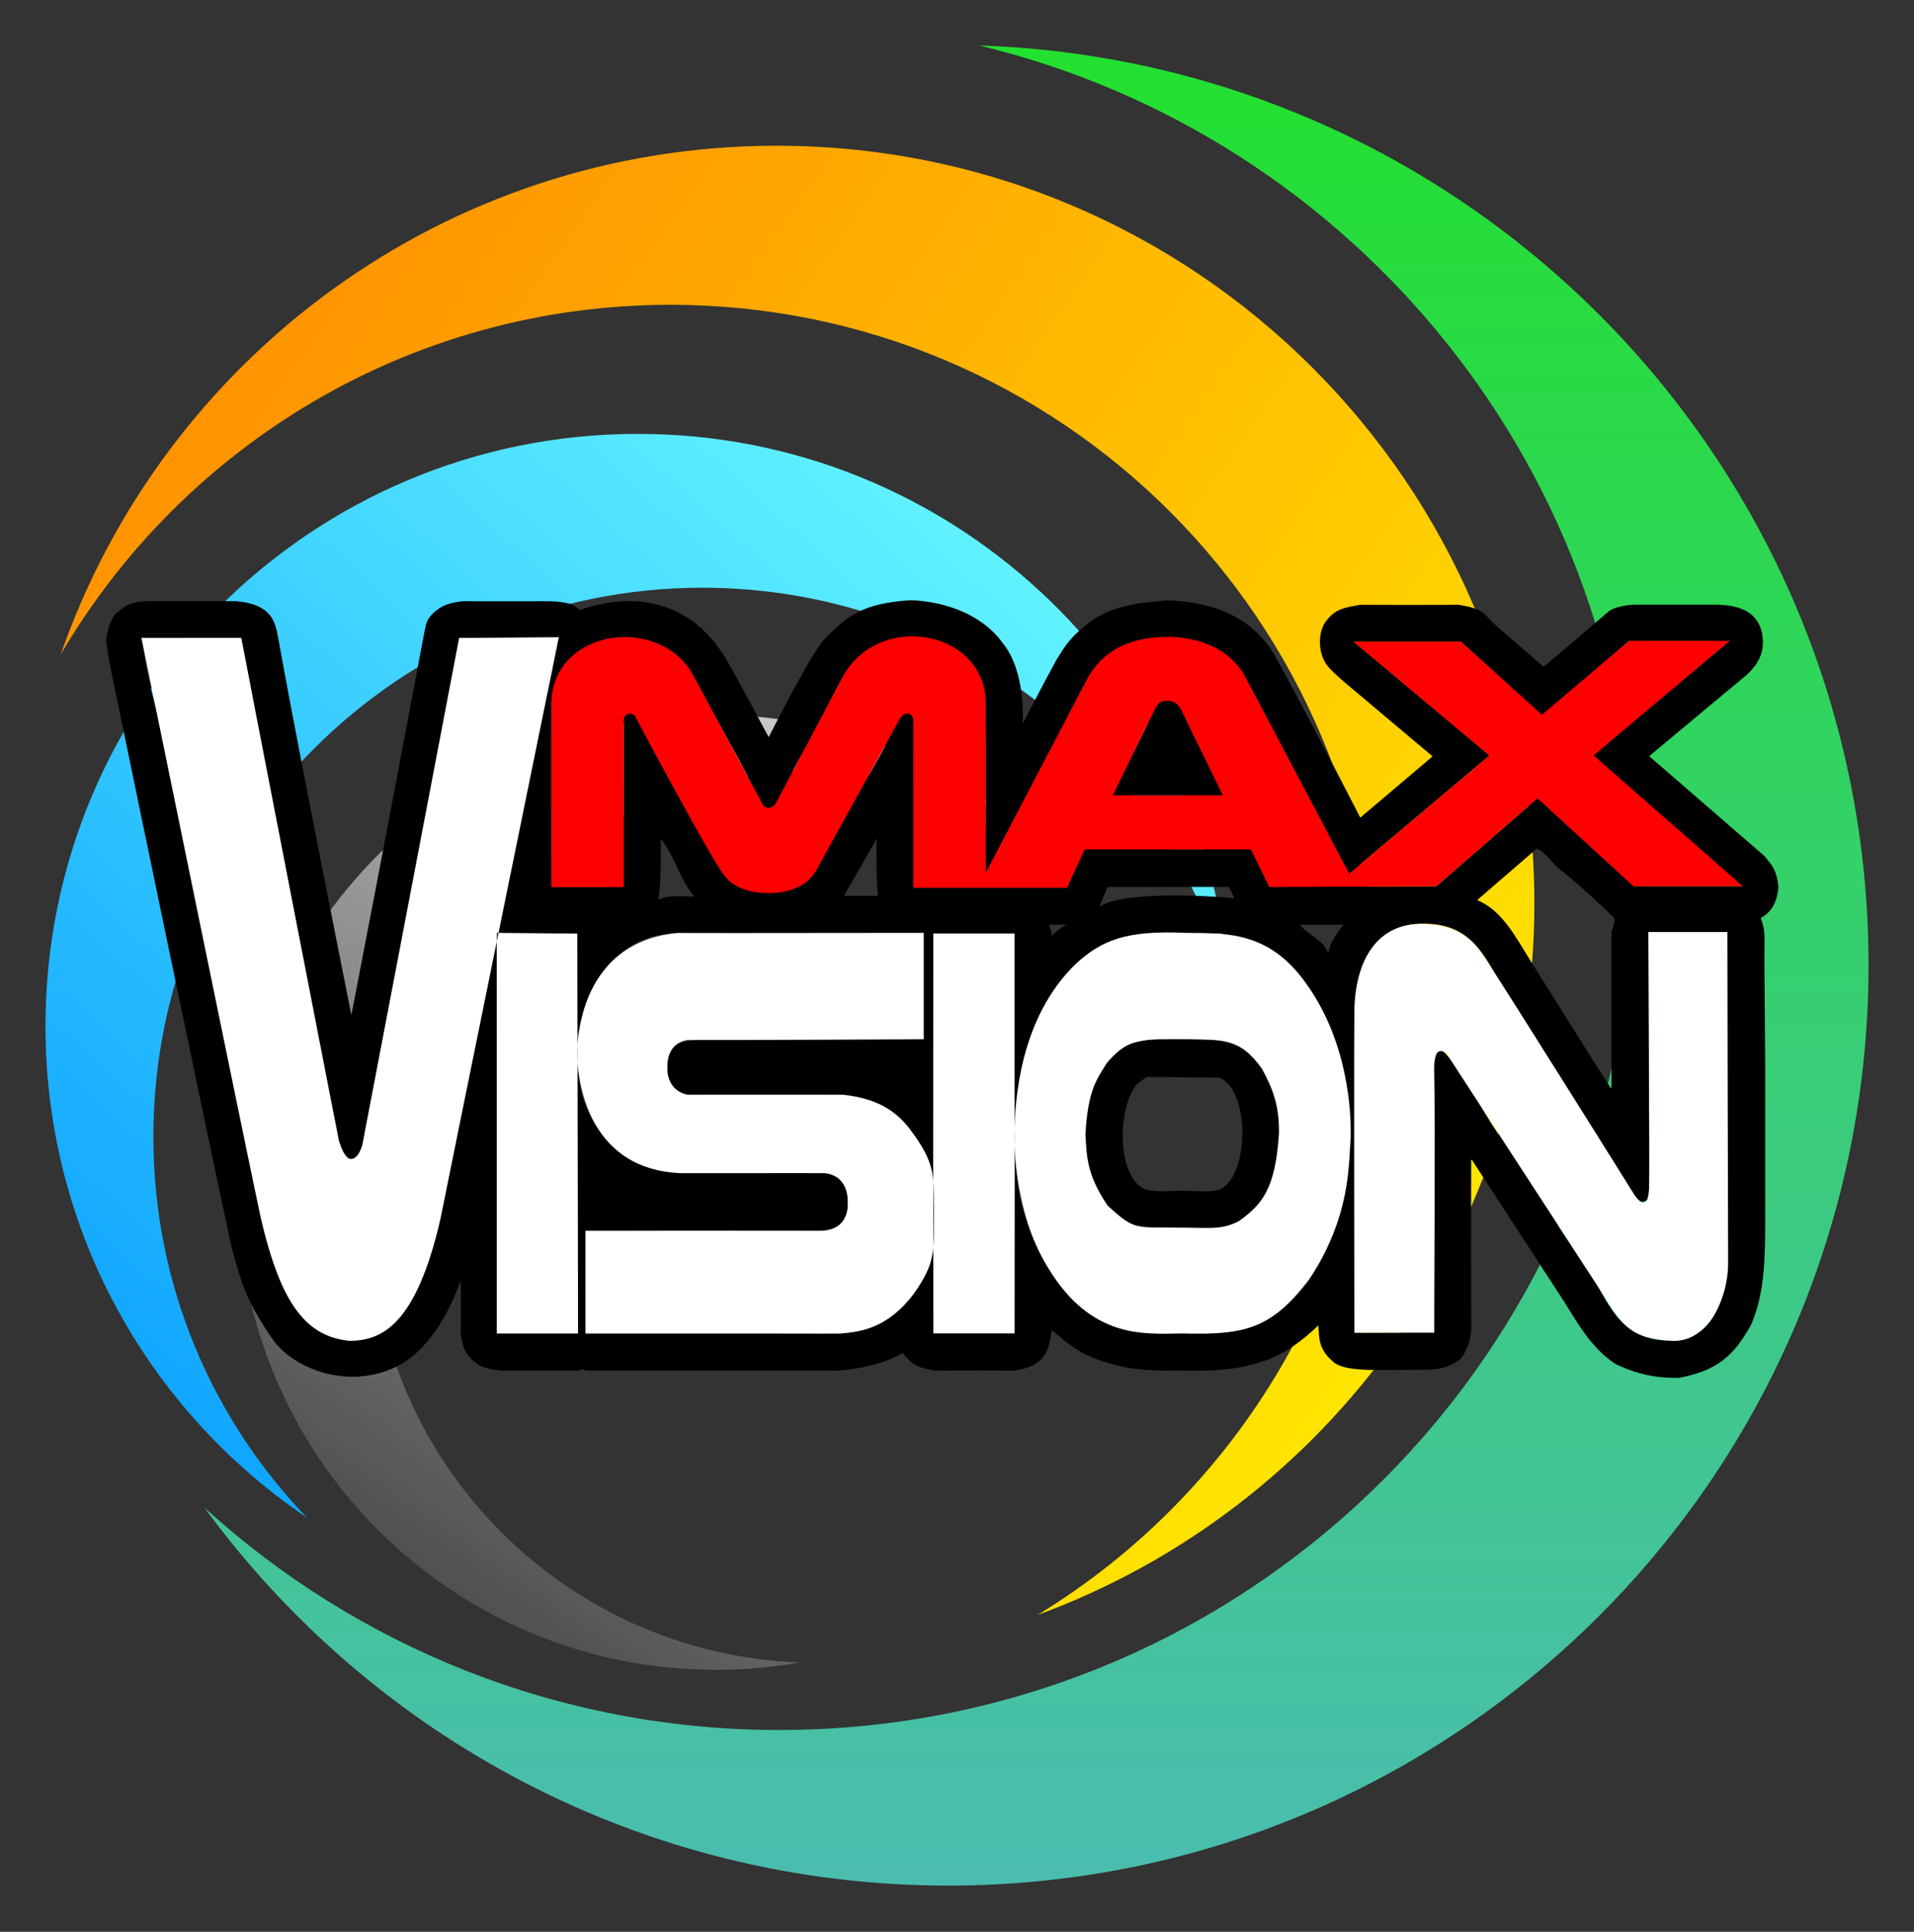
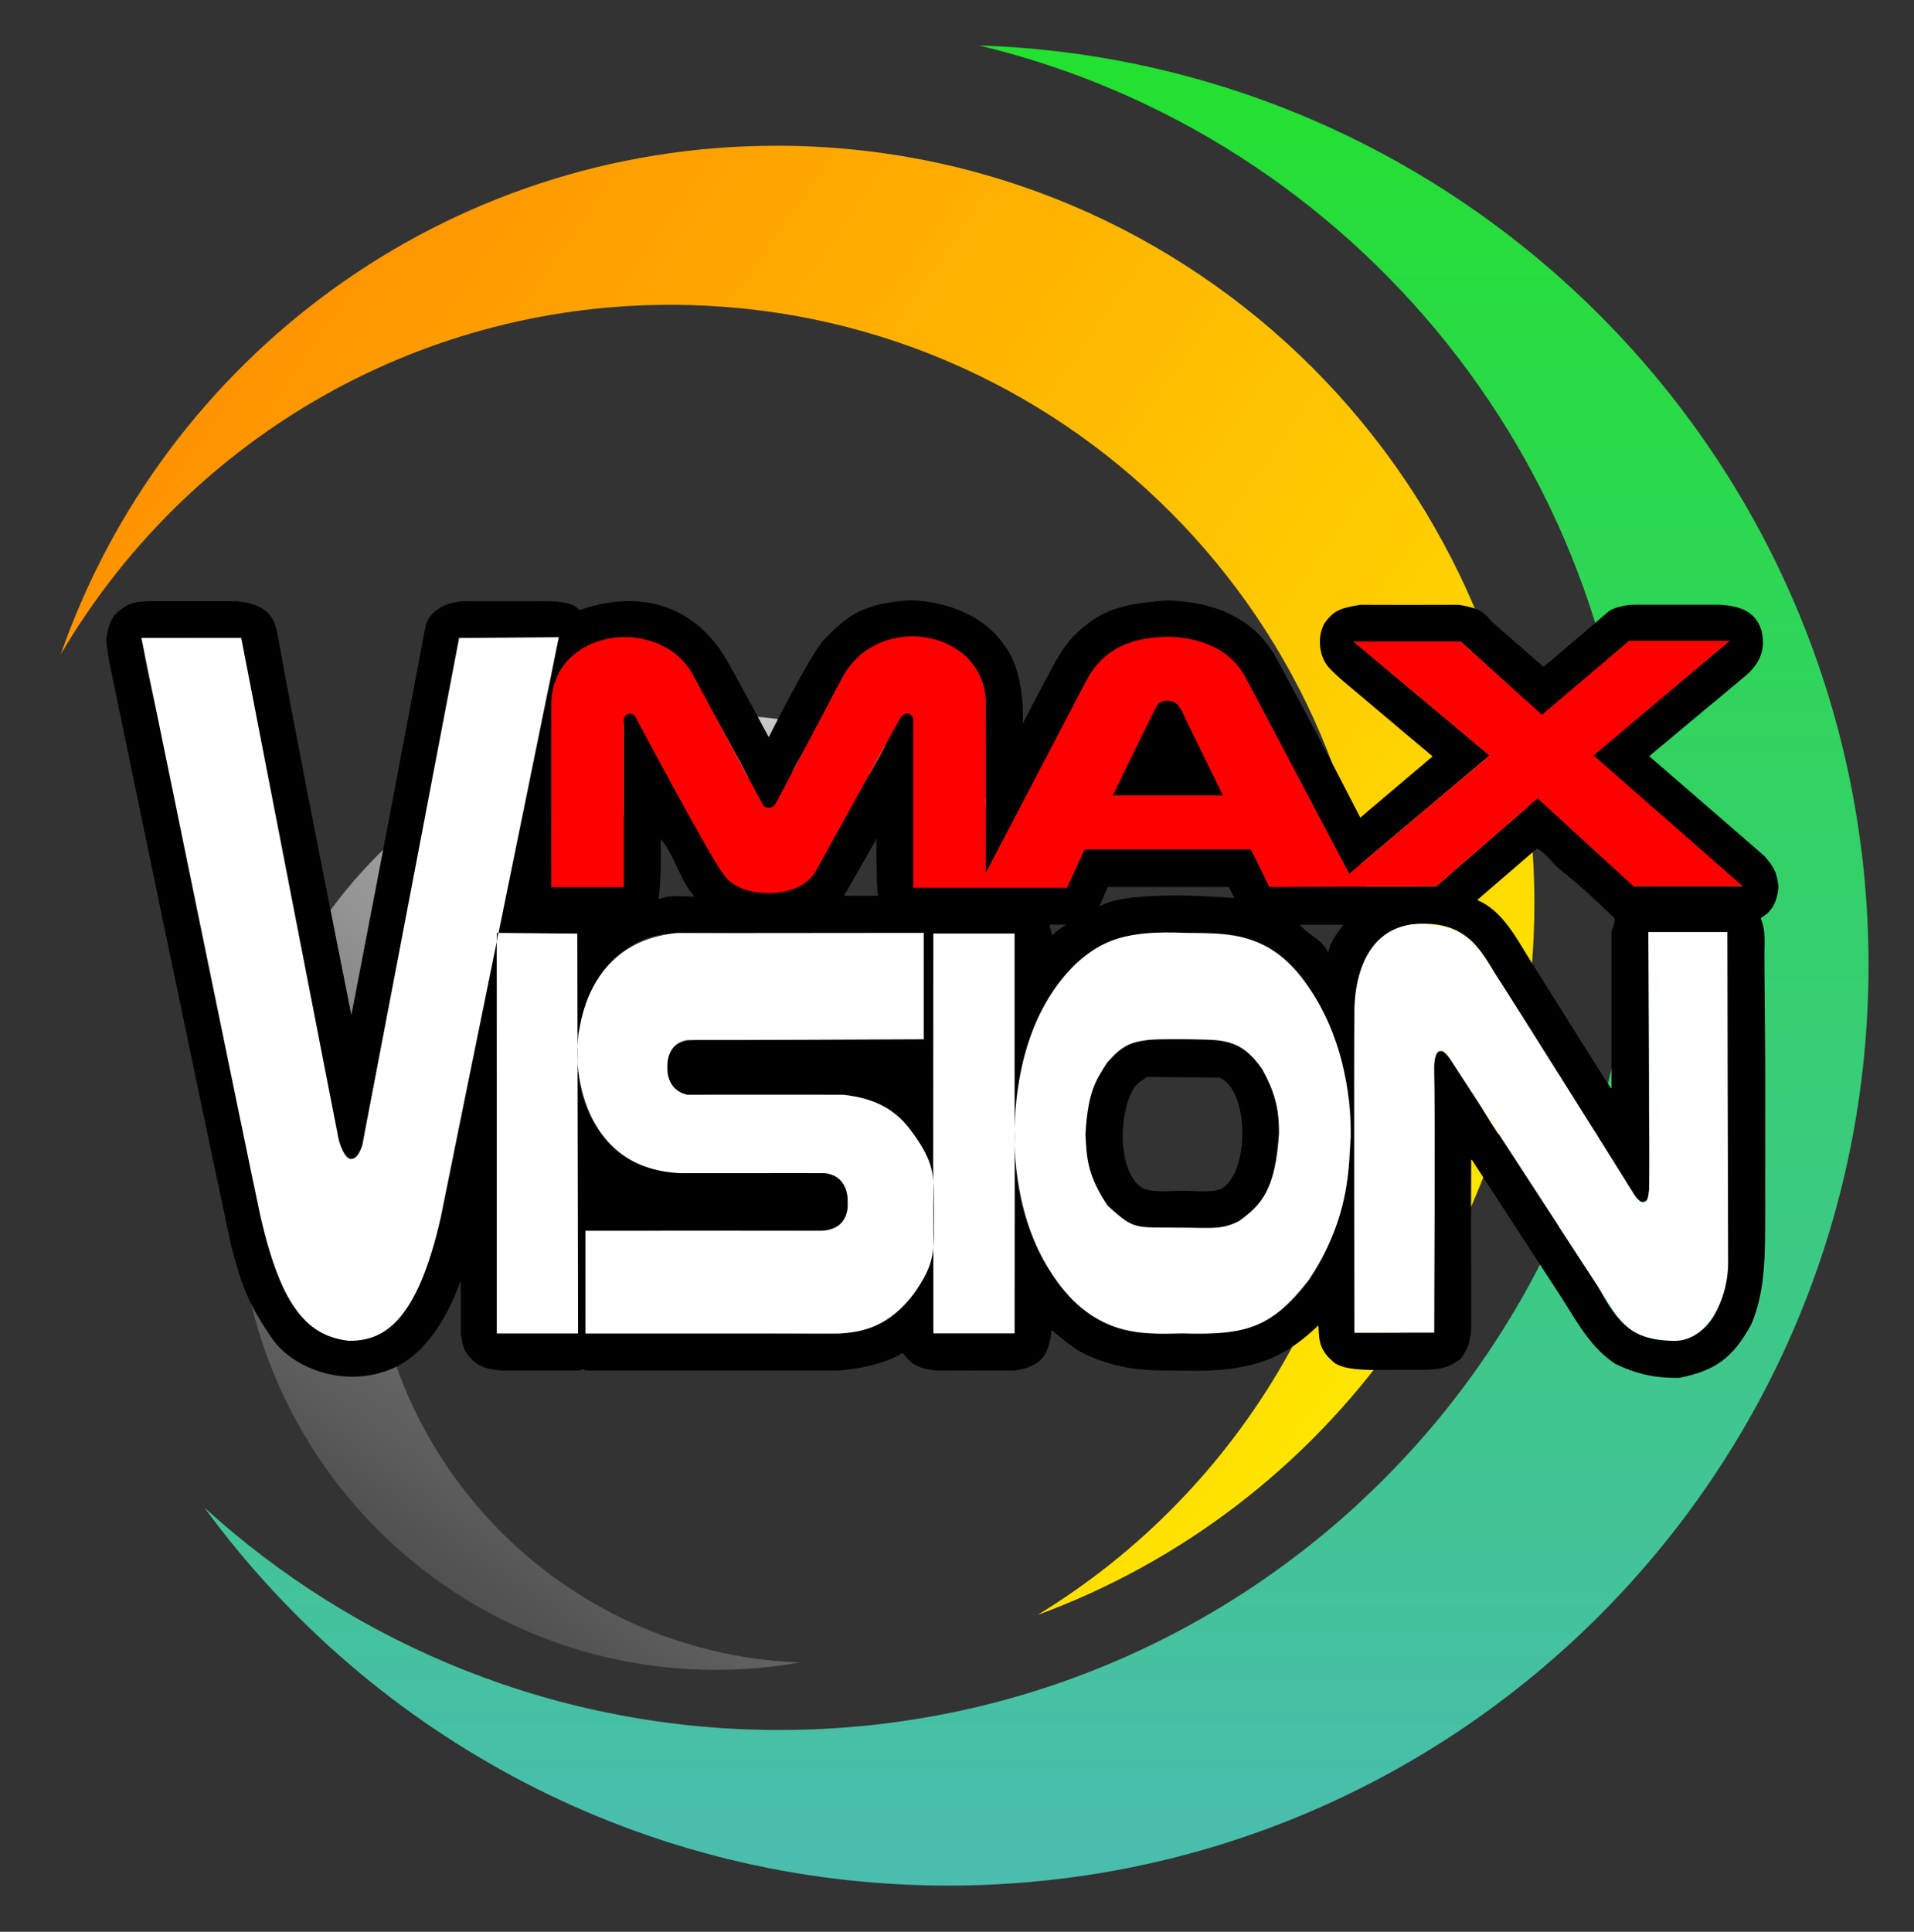
<svg xmlns="http://www.w3.org/2000/svg" version="1.1" id="FavIcon" x="0px" y="0px" width="2526px" height="2549px" viewBox="0 0 2526 2549" style="enable-background:new 0 0 2526 2549;" xml:space="preserve">
  <rect x="0" y="0" width="2526" height="2549" fill="#333333" stroke="none" />
  <style type="text/css">
	.st0{fill-rule:evenodd;clip-rule:evenodd;fill:url(#Эллипс_3_копия_1_);}
	.st1{fill-rule:evenodd;clip-rule:evenodd;fill:url(#Эллипс_2_1_);}
	.st2{fill-rule:evenodd;clip-rule:evenodd;fill:url(#Эллипс_1_копия_1_);}
	.st3{fill-rule:evenodd;clip-rule:evenodd;fill:url(#Эллипс_1_копия_2_1_);}
	.st4{fill-rule:evenodd;clip-rule:evenodd;}
	.st5{fill-rule:evenodd;clip-rule:evenodd;fill:#FFFFFF;}
	.st6{fill-rule:evenodd;clip-rule:evenodd;fill:#FF0000;}
</style>
  <g id="MaxVision_копия">
    <g id="whirl_копия_3">
      <linearGradient id="Эллипс_3_копия_1_" gradientUnits="userSpaceOnUse" x1="387.897" y1="339.533" x2="1270.074" y2="1599.413" gradientTransform="matrix(1 0 0 -1 0 2547.89)">
        <stop offset="0" style="stop-color:#3B3B3B" />
        <stop offset="1" style="stop-color:#D7D7D7" />
      </linearGradient>
      <path id="Эллипс_3_копия" class="st0" d="M1077.5,1018.2c-324.8,0-588.1,263.2-588.1,587.9    c0,317.3,251.5,575.9,566,587.5c-36.6,6.5-73.8,9.8-111,9.7c-348,0-630.1-282-630.1-629.9s282.1-629.9,630.1-629.9    c139.3-0.2,274.7,45.9,384.9,131.2C1250.7,1037.4,1164.6,1018,1077.5,1018.2z" />
      <linearGradient id="Эллипс_2_1_" gradientUnits="userSpaceOnUse" x1="139.682" y1="596.779" x2="1427.232" y2="2026.748" gradientTransform="matrix(1 0 0 -1 0 2547.89)">
        <stop offset="0" style="stop-color:#0AA0FF" />
        <stop offset="1" style="stop-color:#6CFDFF" />
      </linearGradient>
-       <path id="Эллипс_2" class="st1" d="M927,775.5c-400.2,0-724.6,324.3-724.6,724.4c0,195.2,77.2,372.3,202.7,502.6    C196.9,1862.1,60,1624.1,60,1354.1c0-431.7,350-781.6,781.8-781.6c410.6,0,747.3,316.5,779.3,718.8    C1531.4,992.9,1254.6,775.5,927,775.5z" />
      <linearGradient id="Эллипс_1_копия_1_" gradientUnits="userSpaceOnUse" x1="179.721" y1="2209.193" x2="2124.38" y2="847.529" gradientTransform="matrix(1 0 0 -1 0 2547.89)">
        <stop offset="0" style="stop-color:#FF8C00" />
        <stop offset="1" style="stop-color:#FFED00" />
      </linearGradient>
      <path id="Эллипс_1_копия" class="st2" d="M1369.3,2130.9c268.6-163.6,447.9-459.1,447.9-796.6    c0-514.8-417.4-932.1-932.3-932.1c-343.1,0-642.8,185.3-804.7,461.2C216.2,472.7,587.8,192.3,1025,192.3    c552.3,0,1000,447.6,1000,999.7C2024.9,1623.1,1751.9,1990.6,1369.3,2130.9z" />
      <linearGradient id="Эллипс_1_копия_2_1_" gradientUnits="userSpaceOnUse" x1="1367.987" y1="59.89" x2="1367.987" y2="2487.922" gradientTransform="matrix(1 0 0 -1 0 2547.89)">
        <stop offset="0" style="stop-color:#4ABDB0" />
        <stop offset="1" style="stop-color:#22E12F" />
      </linearGradient>
      <path id="Эллипс_1_копия_2" class="st3" d="M1251.3,2488c-403.1,0-760.4-196.4-981.4-498.6    c200.2,182.2,466.4,293.3,758.5,293.3c622.5,0,1127.2-504.5,1127.2-1126.9c0-531.6-368.2-977.1-863.4-1095.8    C1944.1,81.5,2466,616.6,2466,1273.6C2466,1944.3,1922.2,2488,1251.3,2488z" />
    </g>
    <path id="Обводка" class="st4" d="M1201.5,792c49.1,1.5,96.7,21,121.9,56.6c31.4,38.5,26.3,106.3,26.3,106.3   s22.6-43.9,44.8-84.8c8.1-11.7,13.1-24.6,37-43.9c32.4-27.7,69.4-30.5,109.2-34.1c38.8,1.7,104.5,9.8,141.4,72.2   c52.4,95.5,113.1,214.6,113.1,214.6l95.5-80.9c0,0-57.8-48.4-85.8-72.2c-17.7-15.3-43.5-35.3-52.6-46.8   c-10.3-12.8-14.7-36.2-4.9-55.6c13.3-20,25.4-21.4,47.8-25.4c56.9,0.3,134.7,0,129.7,0c32.4,4.9,35.2,13.1,43.9,22.4   c17.1,15,68.3,59.5,68.3,59.5s27.8-23.2,84.8-72.2c6.9-6.5,25.1-9.8,35.1-9.8c31.4-0.1,67.5,0.1,112.1,0   c21.8,1.4,47.1,5.7,55.6,34.1c4.6,20.3,2,38.8-19.5,58.5c-15.5,12.7-128.7,107.3-128.7,107.3s26.3,22.6,152.1,131.7   c9.5,11.9,15.8,16.9,18.5,40c-1.9,29.3-16.6,37.8-23.4,41.9c7.1,18.1,4.6,26.4,4.9,61.4c0.3,42.6,0.6,85.2,1,127.8v196   c0,58.7,0.6,106.7-18.5,151.2c-24.6,44.8-48.1,60.8-94.6,70.2c-39.3,0.9-65.1-9-84.8-18.5c-31.5-20.8-49-52.7-69.2-84.8   c-59.6-91.4-85.1-130.7-119.9-184.3h-1c-0.3,81.8,0,149.2,0,226.3c-2.1,9.5-0.6,17.4-13.7,36.1c-14.5,10.6-24.2,15.3-58.5,14.6   c-53.7,0-96.7,3.4-111.1-11.7c-20.2-17.4-16.8-33.9-18.5-46.8c-21.2,20.4-41.4,34.7-63.4,43.9c-39.9,15-72.9,16.8-122.8,15.6   c-47.5,0.5-68-2.6-96.5-11.7c-35.2-11.3-45.6-22.5-69.2-41.9c-3.4,28.3-9.6,48.1-48.7,53.6c-20.1-0.1-66.5-0.2-104.3,0   c-29.1-4.2-31.9-9.8-43.9-23.4c-19.7,13.6-60.3,22.3-85.8,23.4c-94.2,0-234.9,0.1-329.5,0c-2.4,0-4.8-0.7-6.8-1.9   c-3,1.7-4.9,2-9.7,1.9c-18.1,0.1-60.4-0.1-97.5,0c-26.4-2.4-30.8-7.9-38-13.7c-11.7-11.4-12.5-17.5-15.6-34.1c0-24.4,0-39.8,0-71.2   c-22,61.5-54,100.8-89.7,116.1c-60.1,26.3-127.6,2.1-157-36.1c-33.3-47.8-42.3-71.9-56.5-126.8   c-58.2-273.2-111.2-530.5-160.9-770.4c-2.1-14.4-3.7-22.4-3.9-28.3c2.9-20.1,7.8-31.3,17.5-38c9.9-8.7,17.8-11.8,38-12.7   c44.7,0,86.5,0.1,116,0c49,4.3,51.9,29.6,55.6,48.8c19.4,107.7,46.5,246.2,96.5,497.4c44.2-228.3,66.7-347.7,96.5-506.1   c2.5-10.9,2.3-15.5,12.7-25.4c10.2-9.3,22.5-13.4,39-14.6c34.4,0.2,80.3,0,108.2,0c16.5,0.1,36.1,1,44.8,11.7   c75.1-26.4,150-10.7,195,67.3c10.4,17.7,54.6,100.4,54.6,100.4s57.6-114.6,74.1-129.7C1116.9,814,1136.8,796,1201.5,792z    M727.7,1170.4h95.5V946.1c3.6-2.5,4.7-4.2,10.7-4.9l3.9,2c29.2,52.3,56.5,105.7,85.8,158c12.3,20.6,24.3,45.9,41.9,63.4   c24.2,17.1,73.3,17.1,97.5,0c15.4-10.9,21.3-32.2,31.2-48.8c22.4-39.7,44.8-79.3,67.3-119c22.6-41,31.7-70.6,43.9-49.7   c-0.1,14.7,0,17.9,0,224.3h202.8l23.4-50.7h219.3l24.4,49.7l220.3-1l133.6-116.1l126.7,116.1h143.3l-196.9-172.6l180.4-151.2   h-132.6l-115,98.5l-107.2-97.5h-141.4l179.4,150.2l-185.2,156c0,0-75.1-142.7-113.1-214.5c-17.1-32.3-25.5-49.7-49.7-75.1   c-33.8-25.2-107.9-30.5-147.2-5.9c-26.7,19.4-36.1,40-36.1,40l-133.6,254.5V921.7c-1-5.9-2-11.7-2.9-17.6   c-5.3-17.4-15.9-33.5-29.3-42.9c-10.5-7.2-22-12.8-34.1-16.6c-25.3-8-64.5-2.2-82.9,8.8c-37.4,15.9-54,74.5-100.4,154.1   c-7.1,12-21.8,51.2-32.2,56.6c-10.2,6.7-14.1-5.1-17.5-11.7c-8.8-16.6-17.6-33.2-26.3-49.7l-37-67.3c-16.8-30.5-27.9-62.9-57.5-80   c-15.2-8.4-28.2-11.5-45.8-14.6c-31.9-2.2-46,5.8-59.5,12.7c-19.8,10.1-33.5,22.6-41.9,43.9c-8.2,13.4-5.8,60.2-5.8,89.7   L727.7,1170.4L727.7,1170.4z M188.6,841.7c1.2,35.8,13.1,76.8,21.4,109.2c11.7,56.6,23.4,113.1,35.1,169.7l95.5,462.3   c15.9,64.9,25.6,131.1,71.2,165.8c17.1,13,44.8,26.4,76,16.6c39.9-12.6,57.1-49.9,72.1-87.8c13.4-33.8,18.1-71.8,28.3-111.2   c14.9-71.8,29.9-143.7,44.8-215.5c5.2-25.4,10.4-50.7,15.6-76.1c2.5-10.4,1.6-24.1,6.8-32.2c0.3,172.3,0.6,344.6,1,516.9h106.3   c-0.3-114.7-0.6-229.5-1-344.3h1.9c2.6,54.7,38.3,103.3,79,120.9c13.9,6,29.8,7.6,46.8,10.7h155c39.4,0,66.7-2.9,74.1,29.3   c7.4,57.3-38.8,47.8-83.8,47.8c-87.1,0.3-174.2,0.6-261.3,1v134.6h249.6c42.7,0,95,4.8,126.7-7.8c39.8-15.8,69.9-53.1,80.9-97.5   h1.9v105.3H1339c0.3-79.6,0.6-159.3,1-238.9c0,104,59.1,208.6,138.4,233.1c27.6,8.5,67,5.9,102.4,5.8c31.2,0,56.4-2.4,78-11.7   c60.3-25.9,95.2-90.5,113.1-159c5.5-20.9,7.5-42.4,9.8-66.3c3.8-56.6-1.2-77.2-6.8-100.4c-20.8-86-53.5-160.3-134.5-185.3   c-23.3-7.2-56.1-4.9-85.8-4.9c-35.3,0-66.4,0.3-90.7,10.7c-60.8,26.1-92.8,88.3-113.1,155.1c-2.9,15.3-5.9,30.5-8.8,45.8   c-1,9.1-1.9,18.2-2.9,27.3c-0.3-79.6-0.7-159.3-1-238.9h-106.3c-0.3,106-0.7,211.9-1,317.9c-2.7-17.5-12.5-32.2-20.5-44.9   c-32.6-51.4-67.2-60.5-151.1-60.5H947.1c-15,0-38.2,3.2-49.7-1.9c-7.8-3.5-14.3-14.3-16.6-23.4c-13.1-52.8,37.9-47.8,81.9-47.8   h255.4v-139.4H965.6c-82.2-2.5-103-2.2-134.5,17.6c-24.5,15.3-43.9,40.2-55.6,68.3c-3.2,7.8-9.2,42.9-13.6,46.8v-132.6H656.5v-1   c8.1-40,16.2-80,24.4-119.9c10.7-52.7,21.4-105.3,32.2-158c8.7-35.4,18.6-72.4,21.4-111.2H606.8l-1,1c0.3,25.5-7.5,50-12.7,72.2   c-7.1,37.1-14.3,74.1-21.4,111.2c-21.8,113.1-43.5,226.2-65.3,339.4c-7.8,40.3-15.6,80.6-23.4,120.9c-3.5,14.2-2.5,35.6-14.6,41   c-2.1,1.6-2.9,1.7-6.8,1.9c-15.7-13-14.7-33.1-20.5-56.6c-8.1-41.3-16.2-82.6-24.4-123.9c-10.1-51.3-20.1-102.7-30.2-154.1   c-27.2-116.3-44.1-233.6-68.2-353L188.6,841.7L188.6,841.7z M1539.8,923.7l7.8,2c12.4,4.5,15.7,21,21.4,32.2   c15.3,30.6,30.5,61.1,45.8,91.7h-146.2v-1.9c14.9-29.9,29.9-59.8,44.8-89.7c5-9.8,8.2-26.9,18.5-31.2L1539.8,923.7z M872,1107   c0.2,26.5,0.4,56.9-2.9,79h2.9c9.8-5.2,29.9-3.1,43.9-2.9v-1C896.9,1161.1,890.6,1128.5,872,1107z M1158.6,1182.1   c-2.1-22-1.9-50.1-1.9-75.1h-1v1.9c-14,24.4-27.9,48.8-41.9,73.1H1158.6z M2028.2,1119.7c-26,22.4-52,44.8-78,67.3v1   c32.7,13.5,51.2,50.3,69.2,79c24.6,39.1,49.3,78.4,74.1,118c10.7,16.9,21.4,33.8,32.2,50.7h1v-206.7c2.1-3.3,5.1-15,3.9-17.6   c-23-22.1-46.9-44.6-72.1-64.4C2048.4,1139.2,2040.3,1124.9,2028.2,1119.7L2028.2,1119.7z M1461.8,1170.4   c-3.6,8.5-7.1,16.9-10.7,25.3h1c29.5-18.9,131.4-14.6,176.5-10.7v-1c-2.3-4.6-4.6-9.1-6.8-13.7H1461.8L1461.8,1170.4z    M1788.4,1758.4h104.3c-0.3-92-0.6-184-1-276c0-21.2-4.6-86,5.8-94.6l5.8-1.9c25.1,23.2,45.5,65.7,64.3,95.6   c44.8,68.3,89.7,137.5,134.5,205.8c22.2,31.3,36.5,88.7,116,80.9c62.6-15.2,61.4-85.3,61.4-163.8v-373.5h-103.3v236   c0,35,5.3,85.3-1.9,116.1c-3,1.8-3.7,2.6-8.8,2.9c-21.4-17.7-43.6-65.3-59.5-90.7c-41.3-65-82.5-130-123.8-195.1   c-23.7-37.7-41.7-90.2-120.9-80c-76.1,16.2-74.1,93-74.1,185.3C1787.7,1523.1,1788.1,1640.8,1788.4,1758.4L1788.4,1758.4z    M1384.8,1220.1c1.3,4.9,2.6,9.8,3.9,14.6c4.2-5.4,11.3-10.4,17.5-13.7v-1H1384.8L1384.8,1220.1z M1715.3,1220.1   c10.5,13.1,30.1,19.6,37.1,36.1h1c2.2-14.9,12.3-25.7,19.5-36.1H1715.3z M1516.4,1371.3c67.4-0.6,117.5-6.6,146.2,33.2   c44.1,61.1,31.1,183.1-34.1,210.7c-15.4,6.5-39.6,4.9-61.4,4.9c-25.4,0-56.6,2.8-75.1-4.9c-48.5-20.2-74.1-102.8-52.6-170.7   c8.5-26.7,23.9-51.1,45.8-64.4C1494.1,1374.7,1506,1376.2,1516.4,1371.3z M1513.5,1421c-5.1,4.2-11.8,7.3-15.6,12.7   c-22,31.7-23.6,109.8,7.8,132.6c10.9,8,37.3,4.9,55.6,4.9c16.6,0,42.2,3.2,52.6-3.9c34.6-23.4,35.3-126.6-3.9-145.3   C1577.8,1421.7,1545.6,1421.3,1513.5,1421z" />
    <path id="Vision_vector" class="st5" d="M460.6,1769.2c43.2,0,88.6-20.4,120.9-161.9c9-46,156-766.5,156-766.5l-131.6,1   c0,0-126.3,662.2-127.7,669c-6.4,19.8-13.6,18.5-15.6,18.5c-3.2-0.6-8.3-1.3-15.6-24.4c-4.5-23-128.7-663.2-128.7-663.2H186.6   c0,0,138.3,675.5,157,762.6C371.6,1727.6,407.6,1763.2,460.6,1769.2z M655.6,1230.9l106.3,1l1,527.6H655.6V1230.9L655.6,1230.9z    M1219.1,1230.9v140.4c0,0-267.2,1.3-312,1c-29,4.8-26.3,36.1-26.3,36.1s-2.7,29.5,26.3,36.1c25.1,0.1,182.3-0.2,205.7,0   c42.4,4.6,68.3,19.7,87.7,44.9c34.6,45.8,31.4,61.4,32.2,106.3c-0.5,56.2,3,69.5-27.3,112.2c-32.4,42.2-65.4,49.6-97.5,51.7H772.6   v-135.6c0,0,299.2-0.2,312,0c38.5-1.6,34.1-38,34.1-38s2.5-33.9-29.2-38c-49.8-0.2-153.1,0.2-191.1,0   c-139.4-5.8-136.5-156-136.5-156s-6-147.3,131.6-160.9C942.7,1231.3,1219.1,1230.8,1219.1,1230.9L1219.1,1230.9z M1231.7,1231.8   H1339v527.6h-107.2L1231.7,1231.8L1231.7,1231.8z M1565.1,1230.9c58.7,0.5,112.6-0.7,160.9,70.2c44.5,63.3,57.4,140.6,56.5,199.9   c-2.9,33.1,1.3,103.6-55.6,188.2c-48.6,62.6-81.3,72.9-166.7,70.2c-51.3,1-120.4,6.6-176.5-85.8c-49-78.4-44.8-179-44.8-179.4   c0.9-40,5.7-150.6,81.9-223.3C1454.5,1240.8,1485.5,1227.3,1565.1,1230.9L1565.1,1230.9z M1570,1371.3c41.4,1.3,65.7-3.3,95.5,39   c15.1,27.5,23,49.8,22.4,85.8c-4.9,73.2-22.2,93-52.7,115.1c-22.2,11.4-37.7,9-66.3,8.8c-72.8-1.3-69.4,5.1-107.2-29.3   c-27.9-41.6-27.4-65-29.2-93.6c3.3-60.1,15.4-73.3,28.3-94.6C1489.6,1369.1,1504.8,1371.1,1570,1371.3L1570,1371.3z M1787.4,1758.5   c0,0-0.6-355.4,0-423.3s30.2-118.1,91.6-116.1s74.7,36.2,94.6,66.3s173.7,275.4,184.3,292.6c6.1,8.6,17.6,17.7,18.5-9.8   s-1-338.4-1-338.4h104.3c0,0,0.7,388.6,1,435.9s-26.8,107.5-76,103.4c-51.6-3-65.1-19.6-93.6-68.3   c-25.4-39.1-198.4-305.2-199.8-307.2c-1.4-3.3-19.7-22-18.5,20.5c1.4,43.2,0,344.3,0,344.3L1787.4,1758.5L1787.4,1758.5z" />
    <path id="Max_vector" class="st6" d="M1786.4,846.6h141.4l107.2,96.5l115-97.5h132.6l-179.4,151.2l196.9,172.6h-144.3l-126.7-116.1   l-133.6,116.1l-220.3,1l-24.4-49.7h-219.3l-23.4,50.7h-202.8c0,0,0.1-215.5,0-220.4c0.6-10.5-12-13.3-17.6-2.9   c-4.7,8.8-101.1,183.5-109.2,198c-18.7,36.8-68.2,32.2-68.2,32.2s-37.1,0.9-54.6-23.4c-16.6-20.1-112.7-200.6-118-210.6   c-2.9-3.5-12.9-4.6-14.6,4.9v221.4h-95.5c0,0-0.3-223.2,0-240.9c0.5-98.6,136.9-118.4,184.3-43.9c20.8,38,88.5,164.6,94.6,175.5   c2.1,5.6,12.1,6.9,16.6,0c5.8-11.3,68.5-128.4,88.7-167.7c48-87.3,184.4-62.6,189.1,30.2c0.4,71.9,0,228.2,0,228.2   s121.3-232.3,133.6-255.5c21.6-40.5,59.8-56,107.8-56.3c41.3,0.9,81.2,16.2,100.8,52.4c30.5,57.4,137.5,260.4,137.5,260.4   l185.2-156L1786.4,846.6z M1468.6,1049.5c0,0,46-95,55.6-113.1c5.6-12.7,9.6-11.1,15.6-11.7c12.9-0.1,14.7,6.1,18.5,10.7   c5.9,12.5,55.6,114.1,55.6,114.1H1468.6z" />
  </g>
</svg>